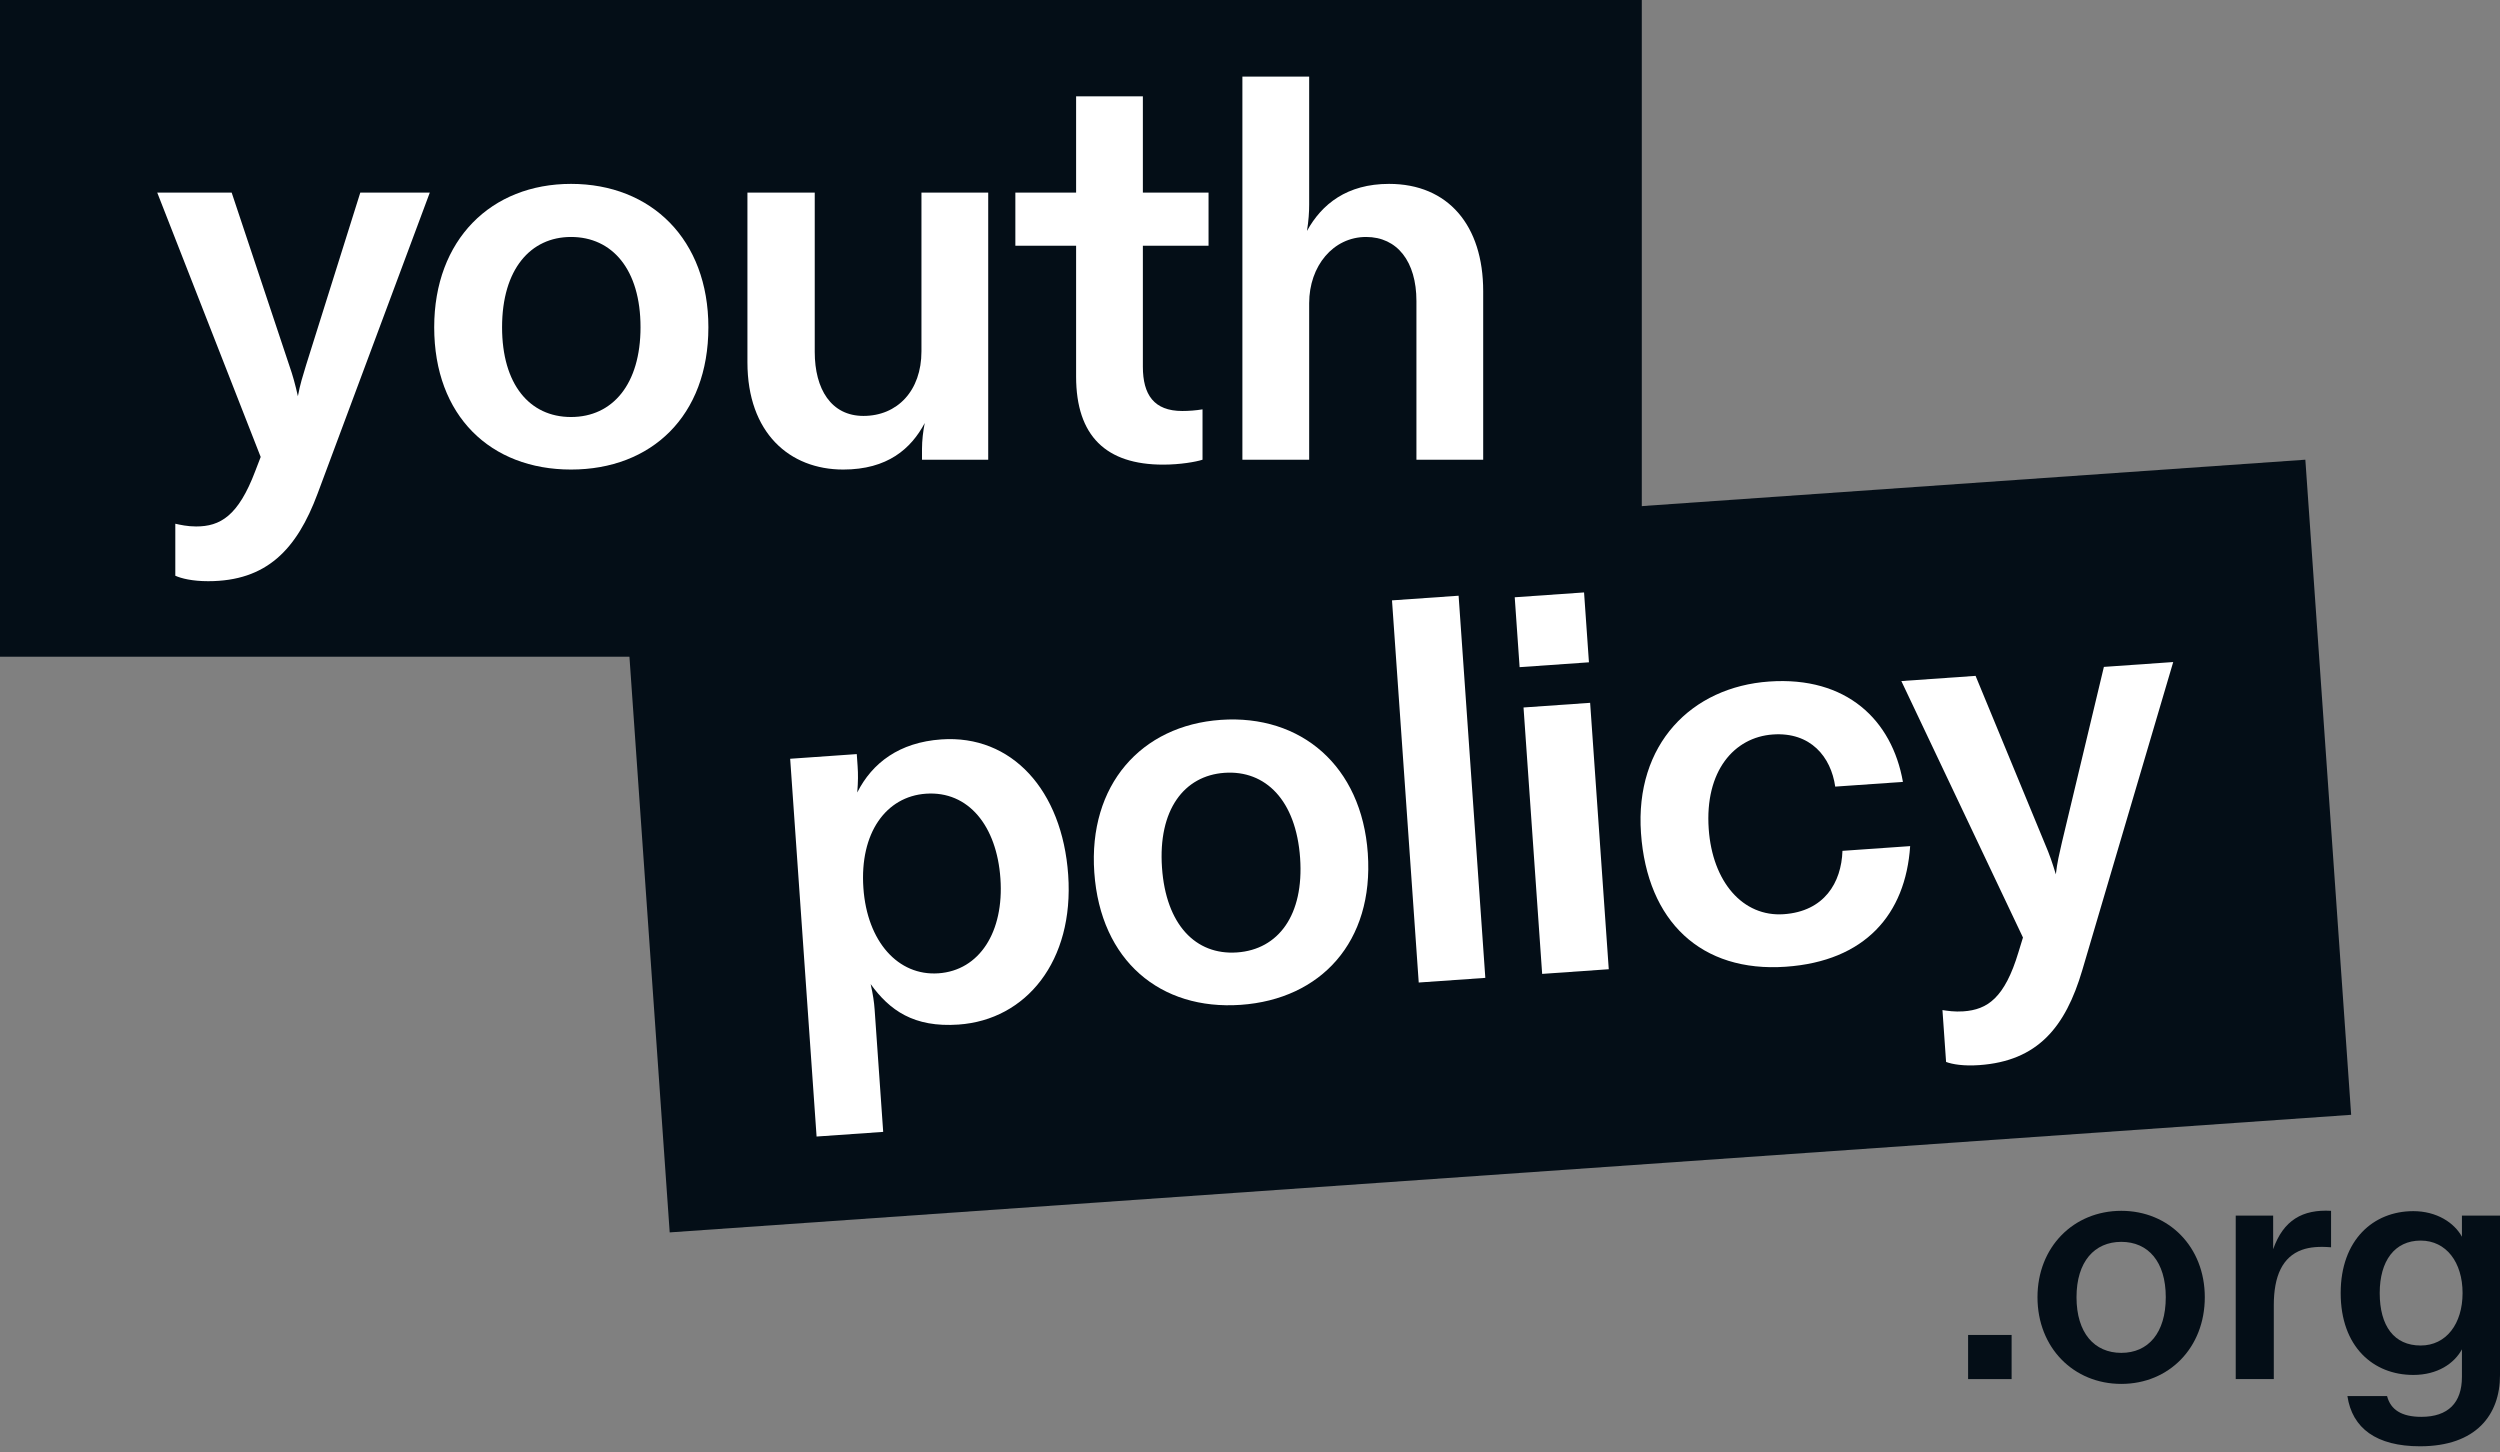
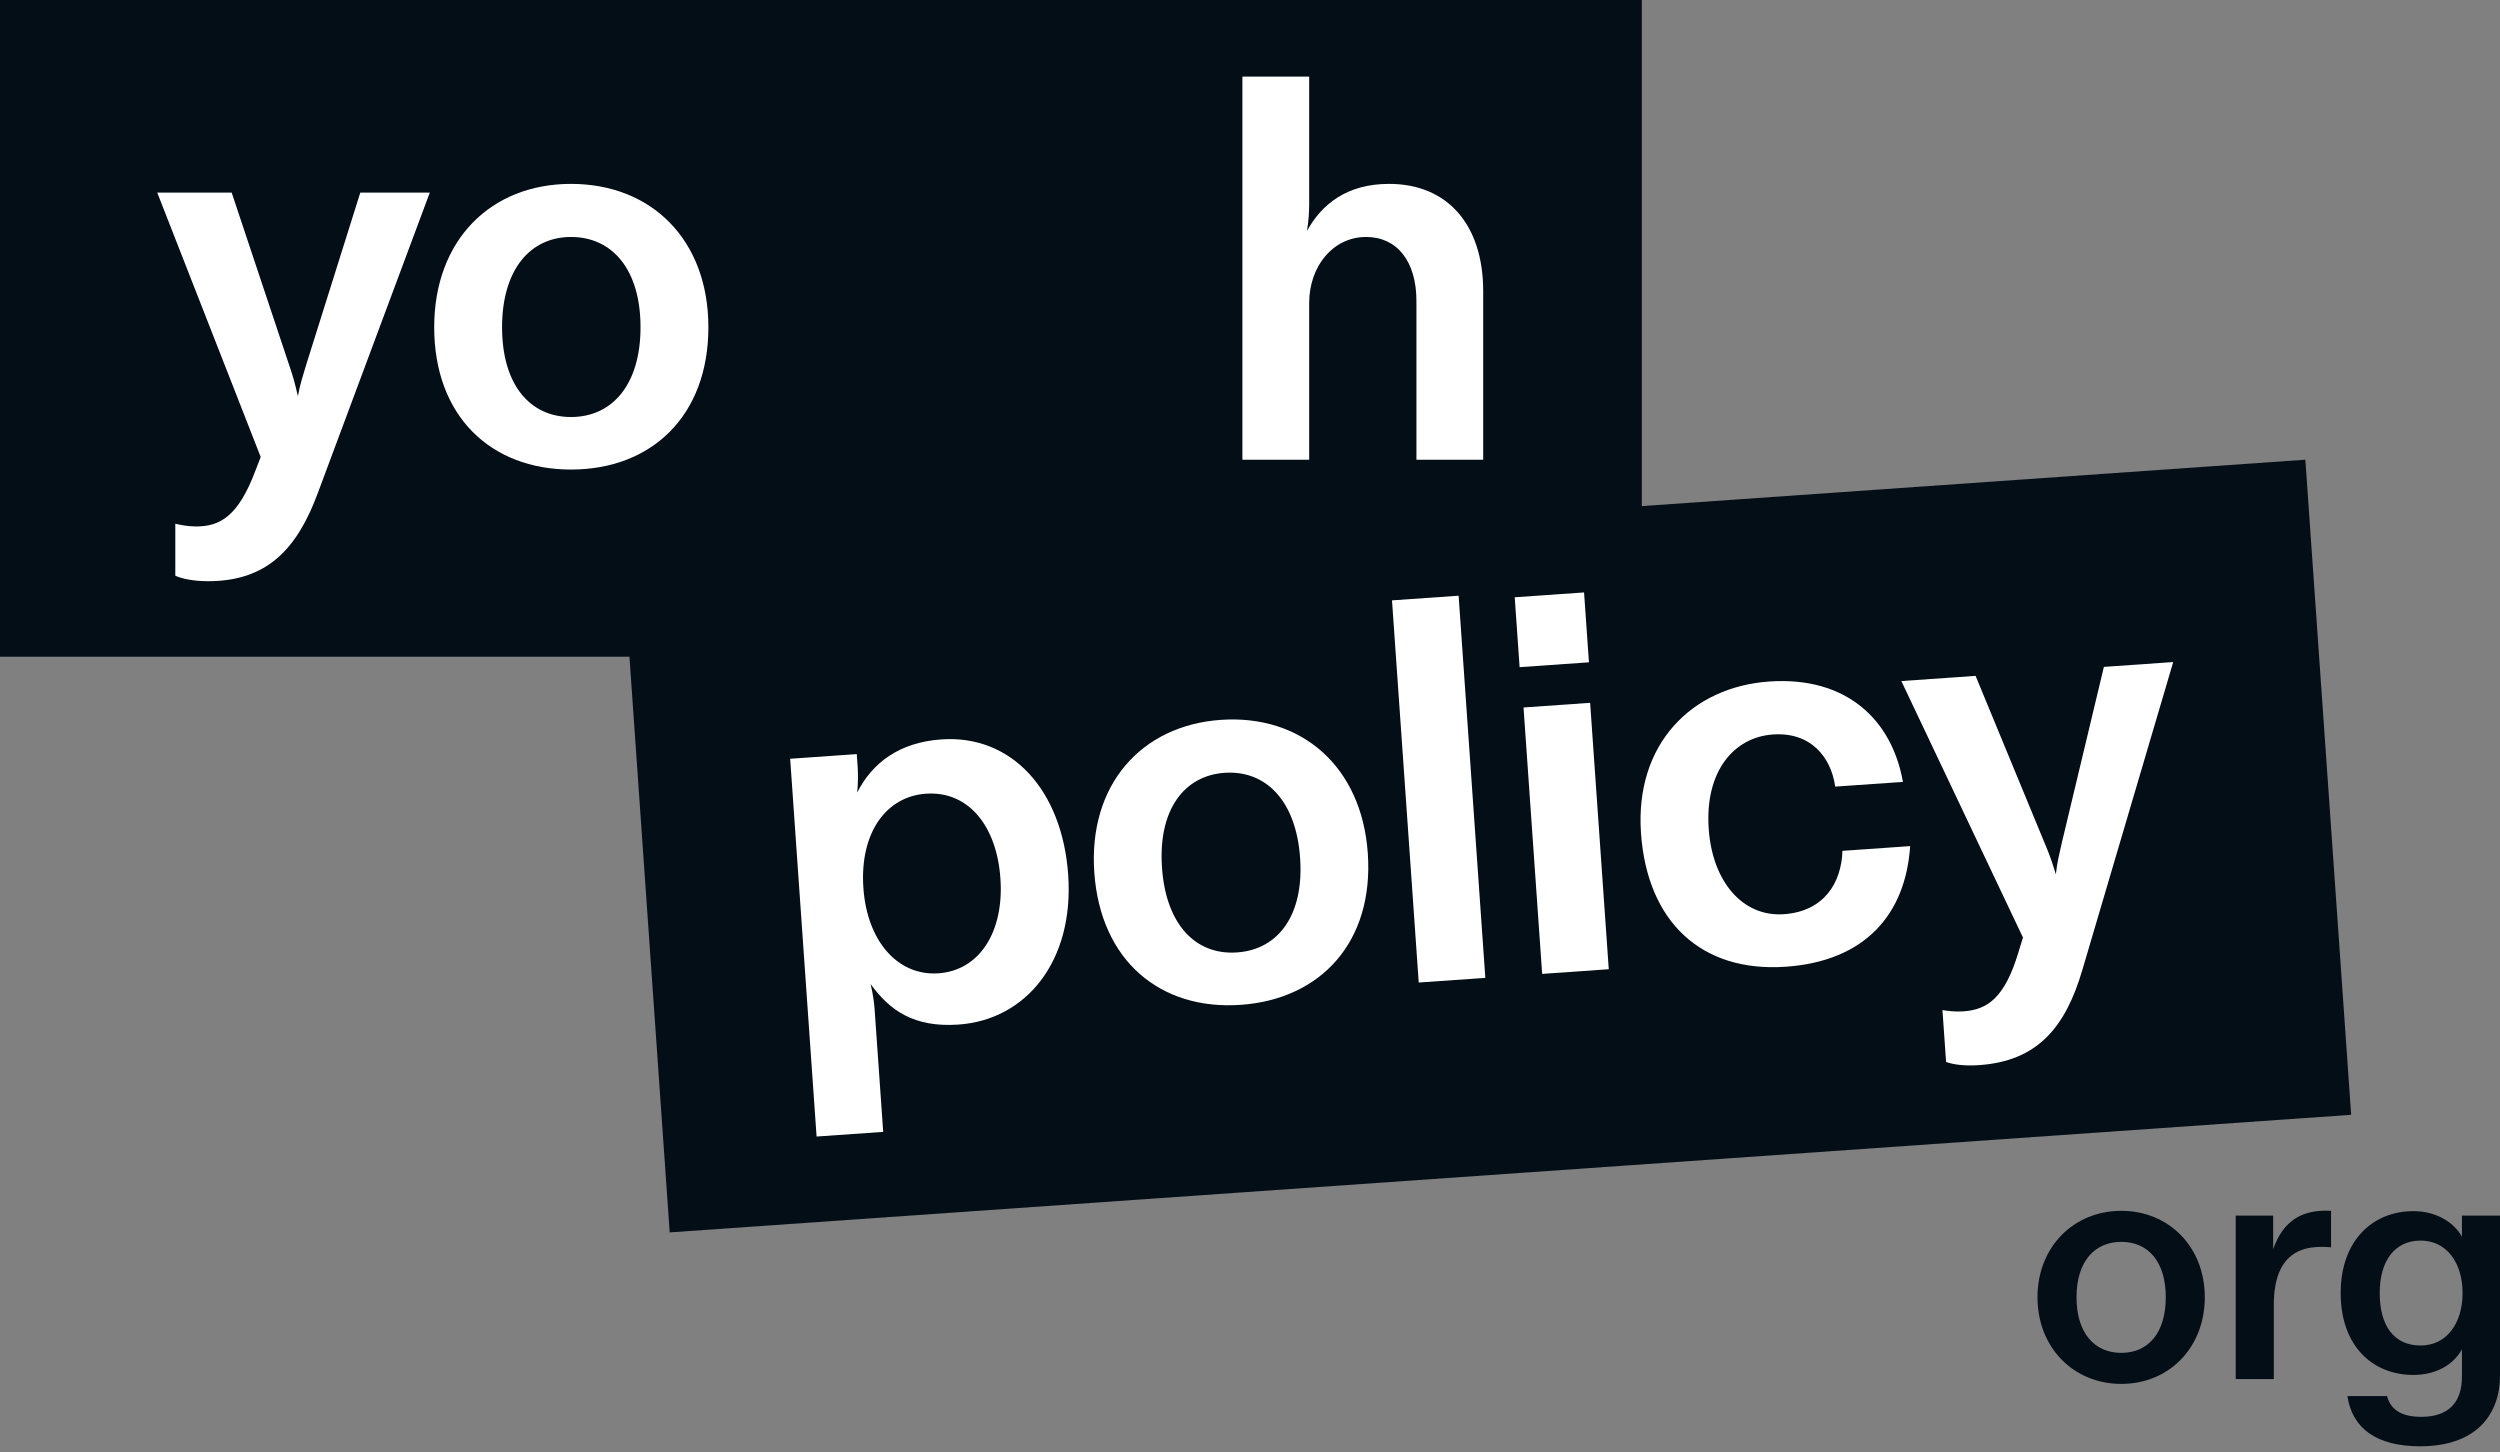
<svg xmlns="http://www.w3.org/2000/svg" width="210" height="122" viewBox="0 0 210 122" fill="none">
  <rect x="0" y="0" width="210" height="122" fill="#808080" stroke="none" />
-   <path d="M165.32 115.844V112.136H168.975V115.844H165.32Z" fill="#040E17" />
  <path d="M178.189 116.248C174.185 116.248 171.149 113.211 171.149 108.965C171.149 104.746 174.185 101.709 178.189 101.709C182.193 101.709 185.203 104.746 185.203 108.965C185.203 113.211 182.193 116.248 178.189 116.248ZM178.189 113.641C180.447 113.641 181.925 111.975 181.925 108.965C181.925 105.982 180.447 104.316 178.189 104.316C175.932 104.316 174.427 105.982 174.427 108.965C174.427 111.975 175.932 113.641 178.189 113.641Z" fill="#040E17" />
  <path d="M187.801 115.844V102.113H190.945V104.934C191.805 102.489 193.418 101.575 195.809 101.709V104.773C194.842 104.692 194.036 104.746 193.364 104.988C191.725 105.579 190.999 107.191 190.999 109.637V115.844H187.801Z" fill="#040E17" />
  <path d="M203.282 121.488C199.627 121.488 197.585 119.983 197.182 117.269H200.514C200.81 118.424 201.75 119.015 203.389 119.015C205.647 119.015 206.802 117.833 206.802 115.656V113.345C206.157 114.528 204.76 115.495 202.717 115.495C199.358 115.495 196.617 113.13 196.617 108.616C196.617 104.155 199.358 101.736 202.717 101.736C204.679 101.736 206.157 102.704 206.802 103.886V102.113H210V115.522C210 118.827 208.011 121.488 203.282 121.488ZM203.336 113.023C205.485 113.023 206.856 111.195 206.856 108.616C206.856 106.036 205.485 104.209 203.336 104.209C201.159 104.209 199.896 105.902 199.896 108.616C199.896 111.384 201.105 113.023 203.336 113.023Z" fill="#040E17" />
  <path d="M0 0H137.91V55.164H0V0Z" fill="#040E17" />
  <path d="M17.484 48.82C16.151 48.82 15.232 48.59 14.726 48.361V43.993C15.14 44.085 15.738 44.223 16.473 44.223C18.496 44.223 20.013 43.35 21.438 39.58L21.898 38.385L13.209 16.181H19.461L24.288 30.662C24.61 31.581 24.794 32.271 25.023 33.282C25.207 32.271 25.437 31.581 25.713 30.662L30.264 16.181H36.102L26.678 41.465C24.932 46.154 22.403 48.82 17.484 48.82Z" fill="white" />
  <path d="M47.966 39.442C41.208 39.442 36.473 34.937 36.473 27.49C36.473 20.135 41.254 15.446 47.966 15.446C54.723 15.446 59.504 20.135 59.504 27.49C59.504 34.937 54.723 39.442 47.966 39.442ZM42.174 27.49C42.174 32.271 44.472 35.029 47.966 35.029C51.459 35.029 53.804 32.271 53.804 27.49C53.804 22.617 51.414 19.905 47.966 19.905C44.564 19.905 42.174 22.617 42.174 27.49Z" fill="white" />
-   <path d="M70.828 39.442C66.323 39.442 62.784 36.362 62.784 30.432V16.181H68.438V29.559C68.438 32.685 69.817 34.937 72.529 34.937C75.379 34.937 77.402 32.823 77.402 29.513V16.181H83.01V38.615H77.448V37.695C77.448 37.006 77.54 36.224 77.678 35.535C76.529 37.695 74.552 39.442 70.828 39.442Z" fill="white" />
-   <path d="M97.702 39.029C92.921 39.029 90.393 36.638 90.393 31.627V20.641H85.29V16.181H90.393V8.091H96.001V16.181H101.518V20.641H96.001V30.8C96.001 33.144 96.921 34.523 99.311 34.523C99.863 34.523 100.46 34.477 101.012 34.386V38.615C100.46 38.799 99.127 39.029 97.702 39.029Z" fill="white" />
  <path d="M104.361 38.615V6.436H109.97V17.193C109.97 17.836 109.924 18.526 109.786 19.399C111.027 17.147 113.142 15.446 116.681 15.446C121.646 15.446 124.588 18.94 124.588 24.456V38.615H118.98V25.284C118.98 21.974 117.371 19.905 114.751 19.905C111.992 19.905 109.97 22.341 109.97 25.467V38.615H104.361Z" fill="white" />
  <path d="M52.406 48.491L193.649 38.615L197.497 93.644L56.254 103.521L52.406 48.491Z" fill="#040E17" />
  <path d="M68.593 95.469L66.374 63.736L71.969 63.344L72.039 64.353C72.087 65.041 72.083 65.641 72.01 66.567C73.264 64.083 75.54 62.357 79.071 62.11C84.987 61.697 89.231 66.377 89.728 73.485C90.235 80.73 86.202 85.667 80.516 86.064C76.755 86.327 74.717 84.857 73.135 82.663C73.337 83.571 73.424 84.164 73.469 84.806L74.188 95.078L68.593 95.469ZM72.525 74.596C72.839 79.09 75.439 81.996 78.832 81.758C82.272 81.518 84.35 78.285 84.035 73.791C83.728 69.388 81.354 66.421 77.777 66.671C74.43 66.905 72.201 69.964 72.525 74.596Z" fill="white" />
  <path d="M104.219 84.407C97.478 84.878 92.441 80.714 91.921 73.285C91.408 65.948 95.85 60.937 102.545 60.469C109.287 59.998 114.383 64.342 114.896 71.679C115.415 79.108 110.96 83.935 104.219 84.407ZM97.608 72.888C97.941 77.657 100.426 80.248 103.912 80.004C107.397 79.761 109.543 76.846 109.21 72.076C108.87 67.216 106.296 64.677 102.857 64.917C99.463 65.154 97.268 68.027 97.608 72.888Z" fill="white" />
  <path d="M119.173 82.532L116.928 50.431L122.523 50.04L124.767 82.141L119.173 82.532Z" fill="white" />
  <path d="M129.541 81.807L127.976 59.428L133.571 59.037L135.136 81.415L129.541 81.807ZM127.647 56.041L127.237 50.171L133.061 49.764L133.471 55.634L127.647 56.041Z" fill="white" />
  <path d="M150.01 81.205C142.902 81.702 138.362 77.411 137.843 69.982C137.32 62.507 142.099 57.703 148.611 57.248C155.123 56.792 158.93 60.489 159.846 65.679L154.159 66.076C153.799 63.567 152.086 61.475 148.922 61.696C145.666 61.924 143.192 64.769 143.532 69.63C143.843 74.079 146.4 77.033 149.839 76.793C153.233 76.556 154.678 74.15 154.767 71.471L160.453 71.074C160.071 76.815 156.659 80.74 150.01 81.205Z" fill="white" />
  <path d="M166.254 89.47C164.924 89.563 163.991 89.398 163.471 89.204L163.166 84.847C163.585 84.91 164.191 85.006 164.925 84.954C166.942 84.813 168.395 83.836 169.553 79.977L169.929 78.752L159.713 57.209L165.949 56.773L171.775 70.881C172.16 71.776 172.391 72.451 172.691 73.444C172.804 72.422 172.985 71.718 173.196 70.782L176.726 56.019L182.55 55.612L174.913 81.491C173.497 86.29 171.161 89.127 166.254 89.47Z" fill="white" />
</svg>